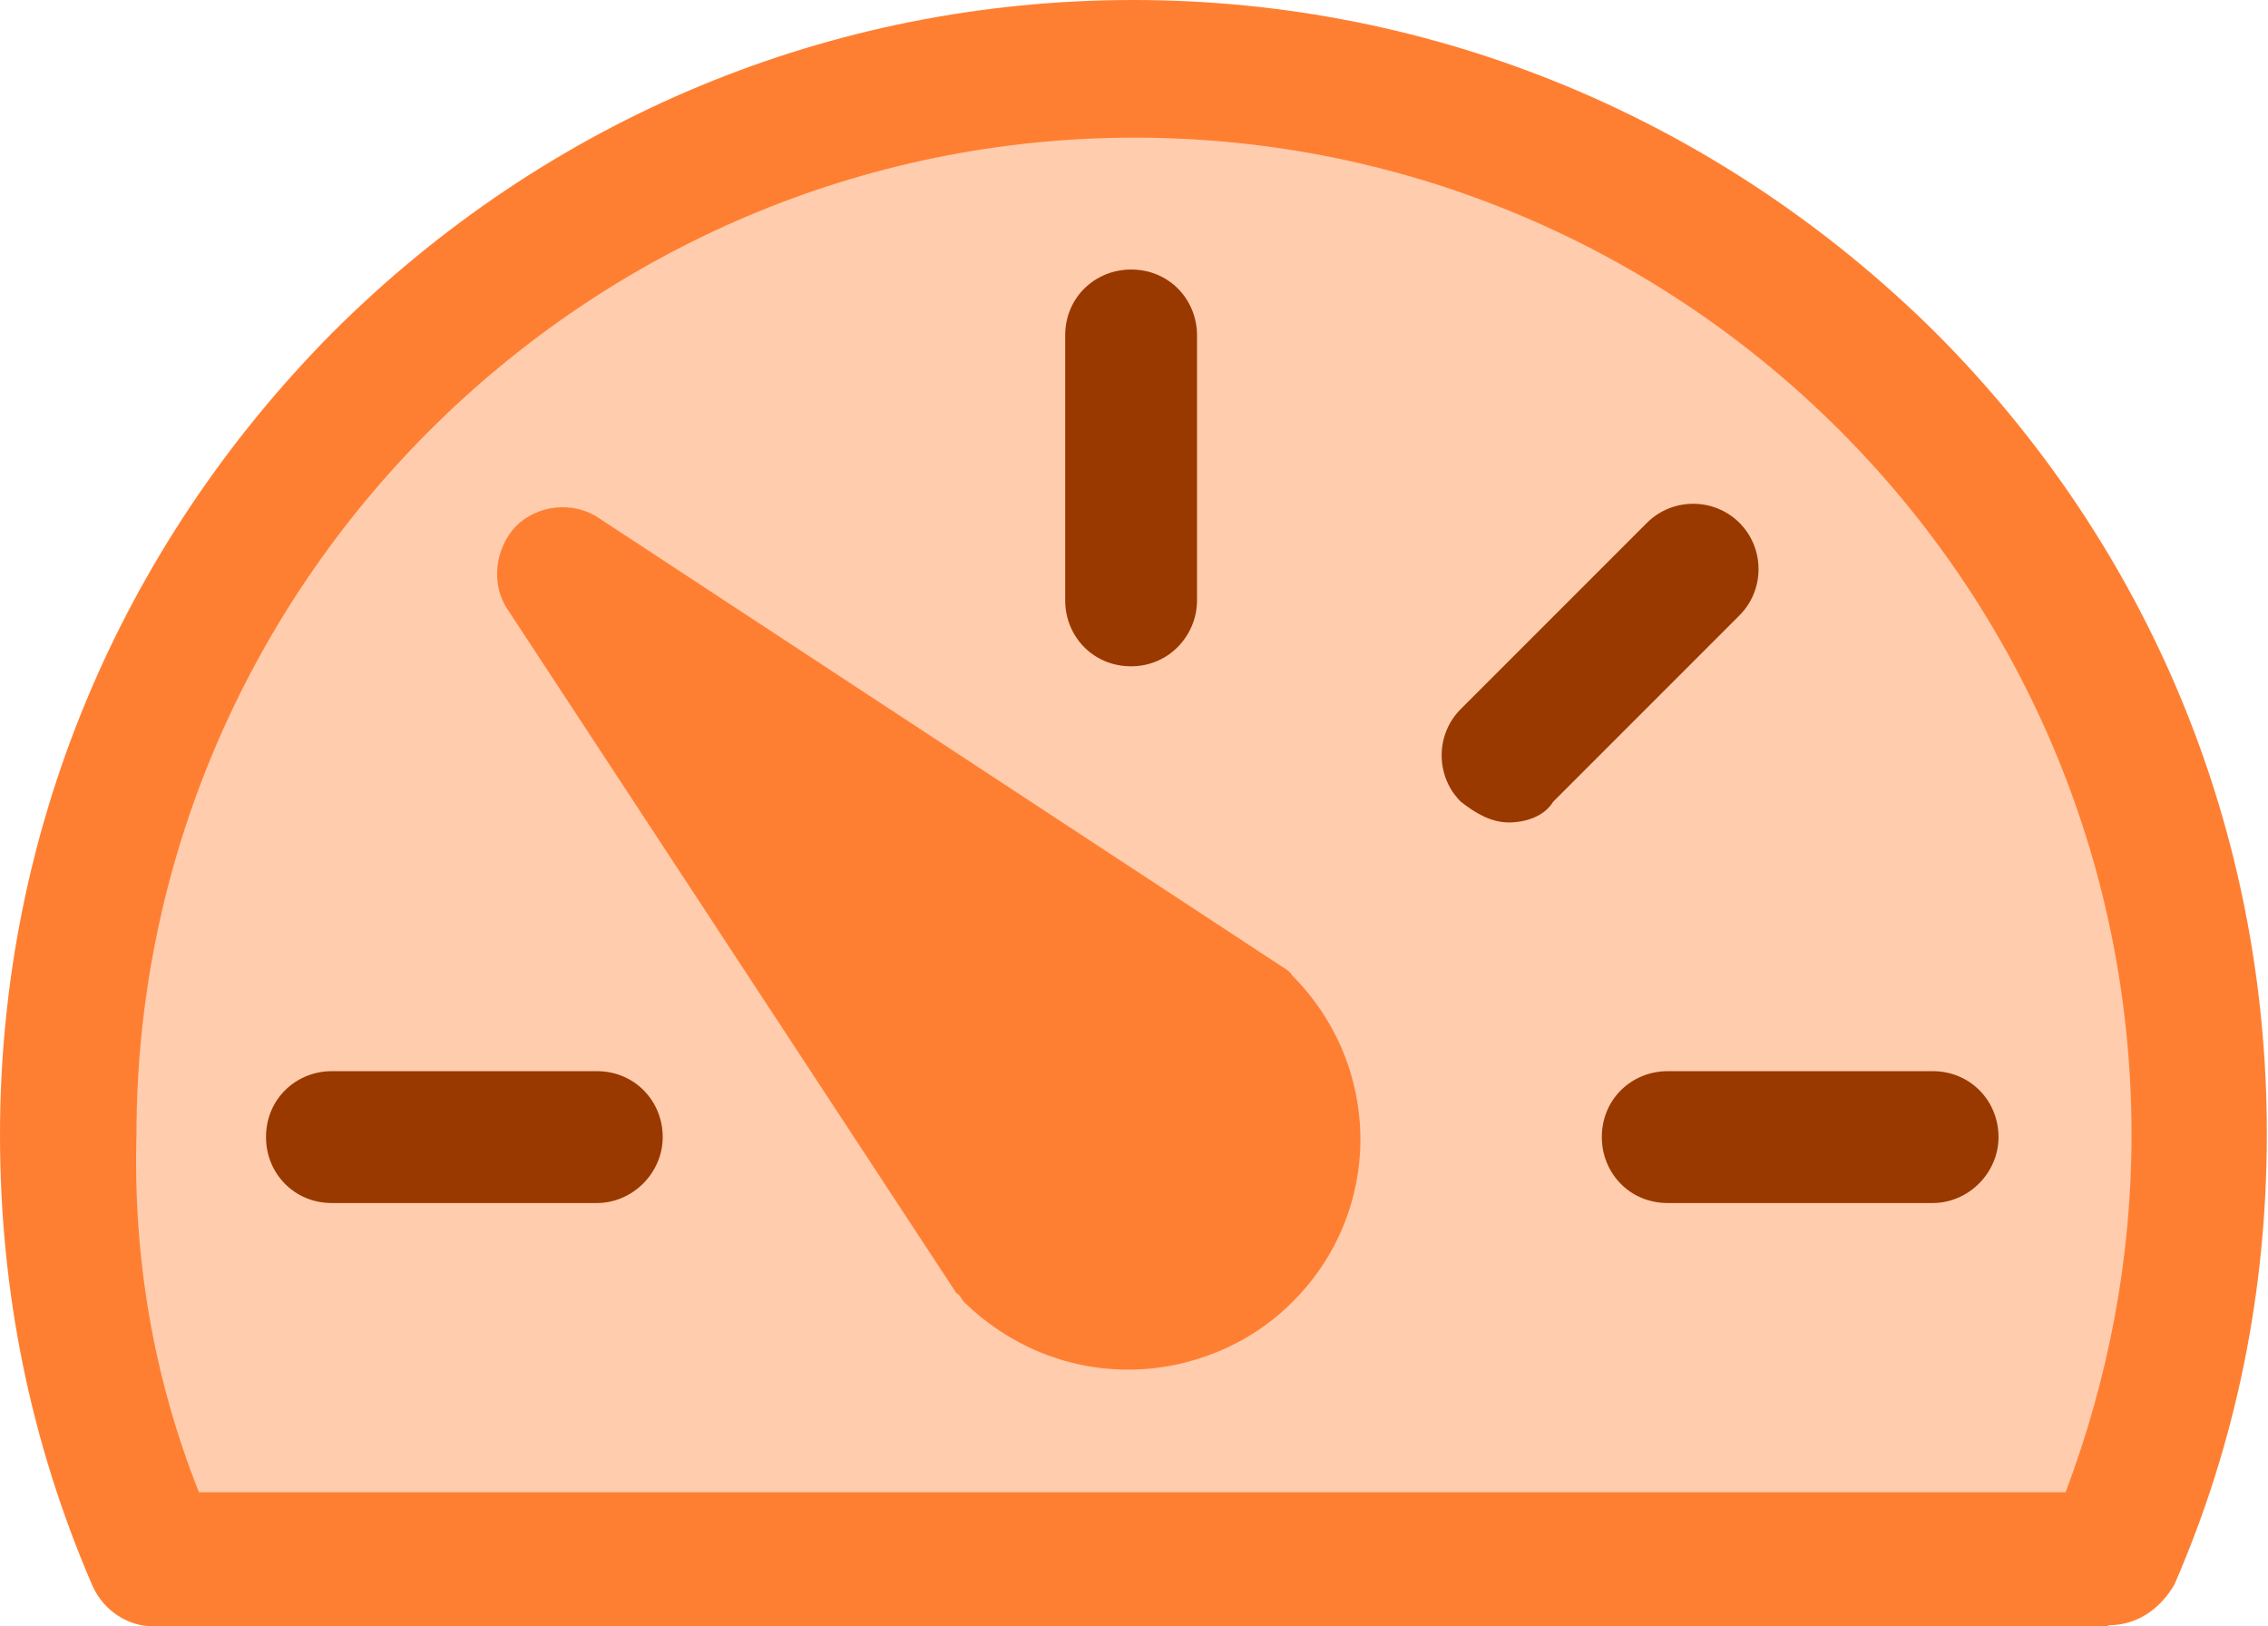
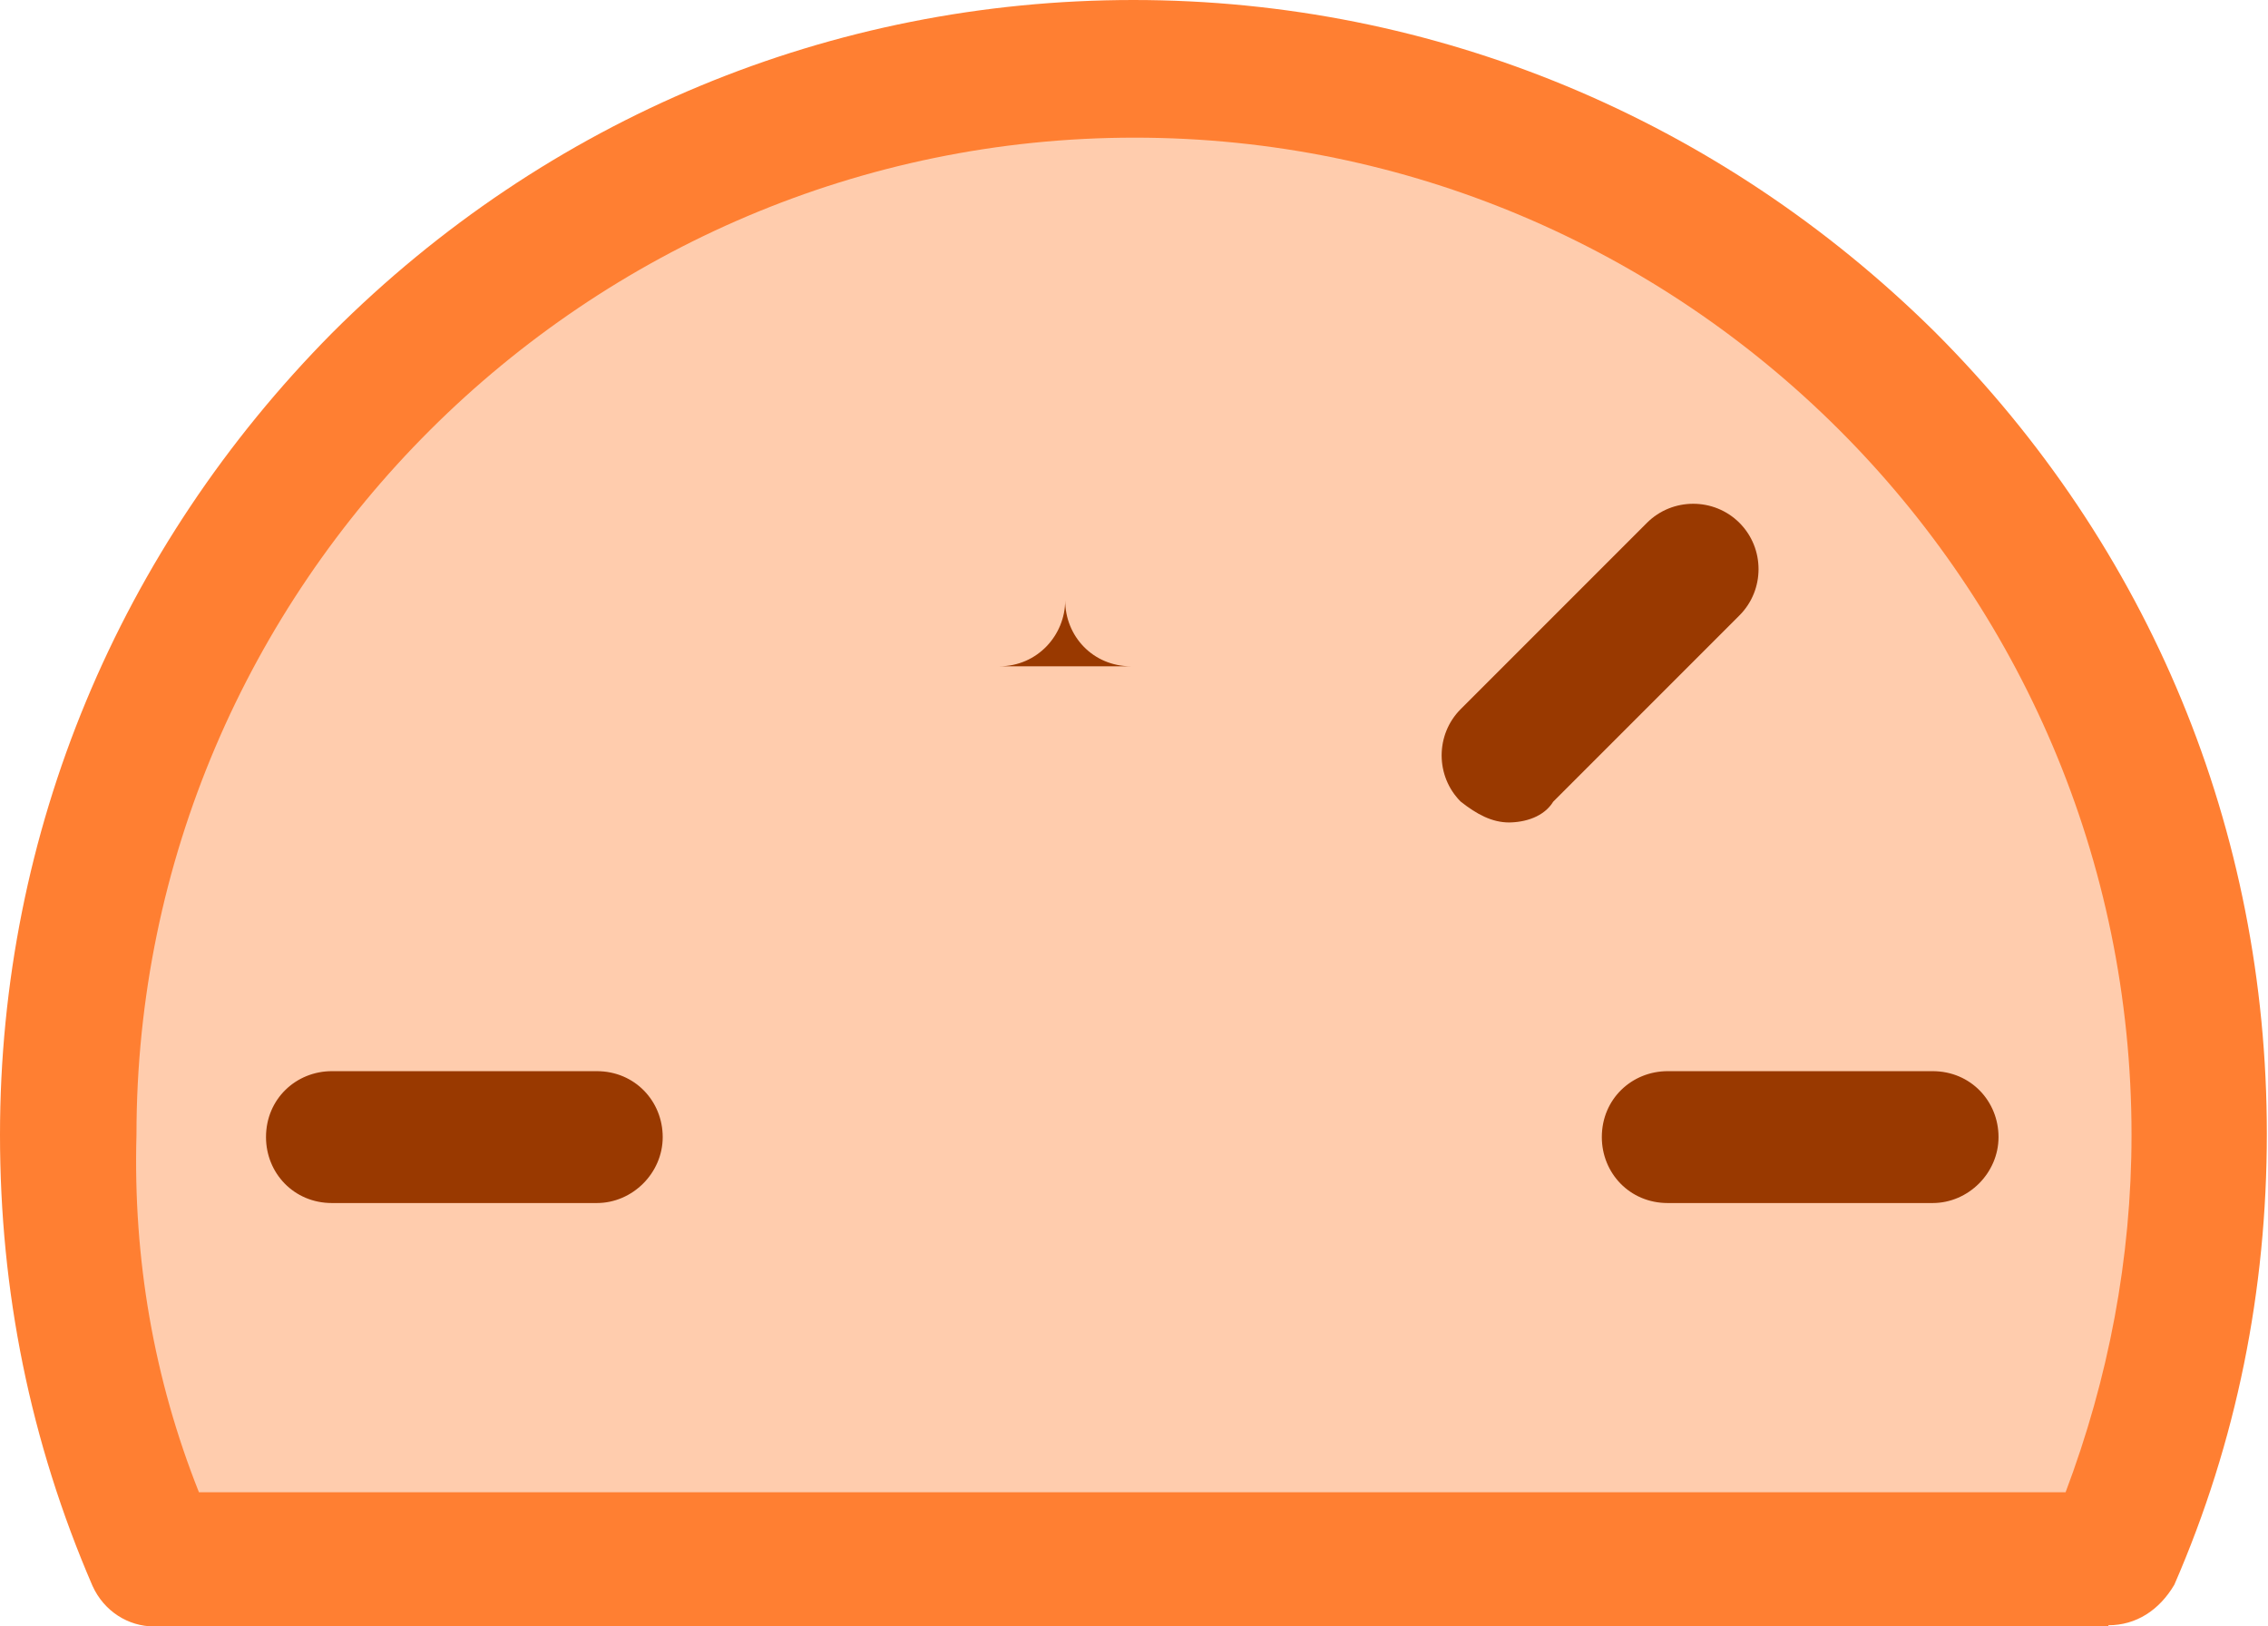
<svg xmlns="http://www.w3.org/2000/svg" id="Layer_1" data-name="Layer 1" viewBox="0 0 19.61 14.06">
  <defs>
    <style> .cls-1 { fill: #ffccad; } .cls-1, .cls-2, .cls-3 { fill-rule: evenodd; } .cls-2 { fill: #993900; } .cls-3 { fill: #ff7f32; } </style>
  </defs>
  <path class="cls-3" d="M18.23,14.06H1.33c-.22,0-.43-.13-.53-.35-.54-1.25-.8-2.55-.8-3.9,0-2.62,1.03-5.07,2.87-6.93C4.73,1.02,7.19,0,9.8,0s5.07,1.03,6.93,2.87c1.86,1.86,2.87,4.31,2.87,6.93,0,1.35-.26,2.66-.8,3.9-.13.22-.33.35-.57.35Z" />
  <path class="cls-1" d="M1.71,12.9h16.15c.37-.98.57-2.02.57-3.09,0-4.77-3.88-8.62-8.62-8.62S1.18,5.06,1.18,9.81c-.03,1.07.15,2.11.54,3.09h0Z" />
  <path class="cls-2" d="M5.16,10.4h-2.29c-.33,0-.57-.26-.57-.57,0-.33.26-.57.57-.57h2.29c.33,0,.57.26.57.57s-.26.57-.57.57Z" />
  <path class="cls-2" d="M16.71,10.4h-2.29c-.33,0-.57-.26-.57-.57,0-.33.26-.57.57-.57h2.29c.33,0,.57.26.57.57s-.26.57-.57.57Z" />
-   <path class="cls-2" d="M9.78,5.76c-.33,0-.57-.26-.57-.57v-2.29c0-.33.26-.57.57-.57.33,0,.57.26.57.57v2.29c0,.3-.24.57-.57.57Z" />
+   <path class="cls-2" d="M9.78,5.76c-.33,0-.57-.26-.57-.57v-2.29v2.29c0,.3-.24.57-.57.57Z" />
  <path class="cls-2" d="M13.05,7.11c-.15,0-.28-.07-.42-.18-.22-.22-.22-.58,0-.8l1.61-1.61c.22-.22.58-.22.8,0s.22.58,0,.8l-1.61,1.61c-.08.13-.24.18-.39.18h0Z" />
-   <path class="cls-3" d="M9.75,11.84c-.54,0-1.04-.22-1.41-.58-.03-.03-.04-.07-.07-.08l-3.88-5.91c-.15-.22-.11-.53.07-.72.19-.19.5-.22.72-.07l5.91,3.88s.07.04.08.07c.79.79.79,2.05,0,2.83-.37.37-.89.58-1.41.58h0Z" />
</svg>